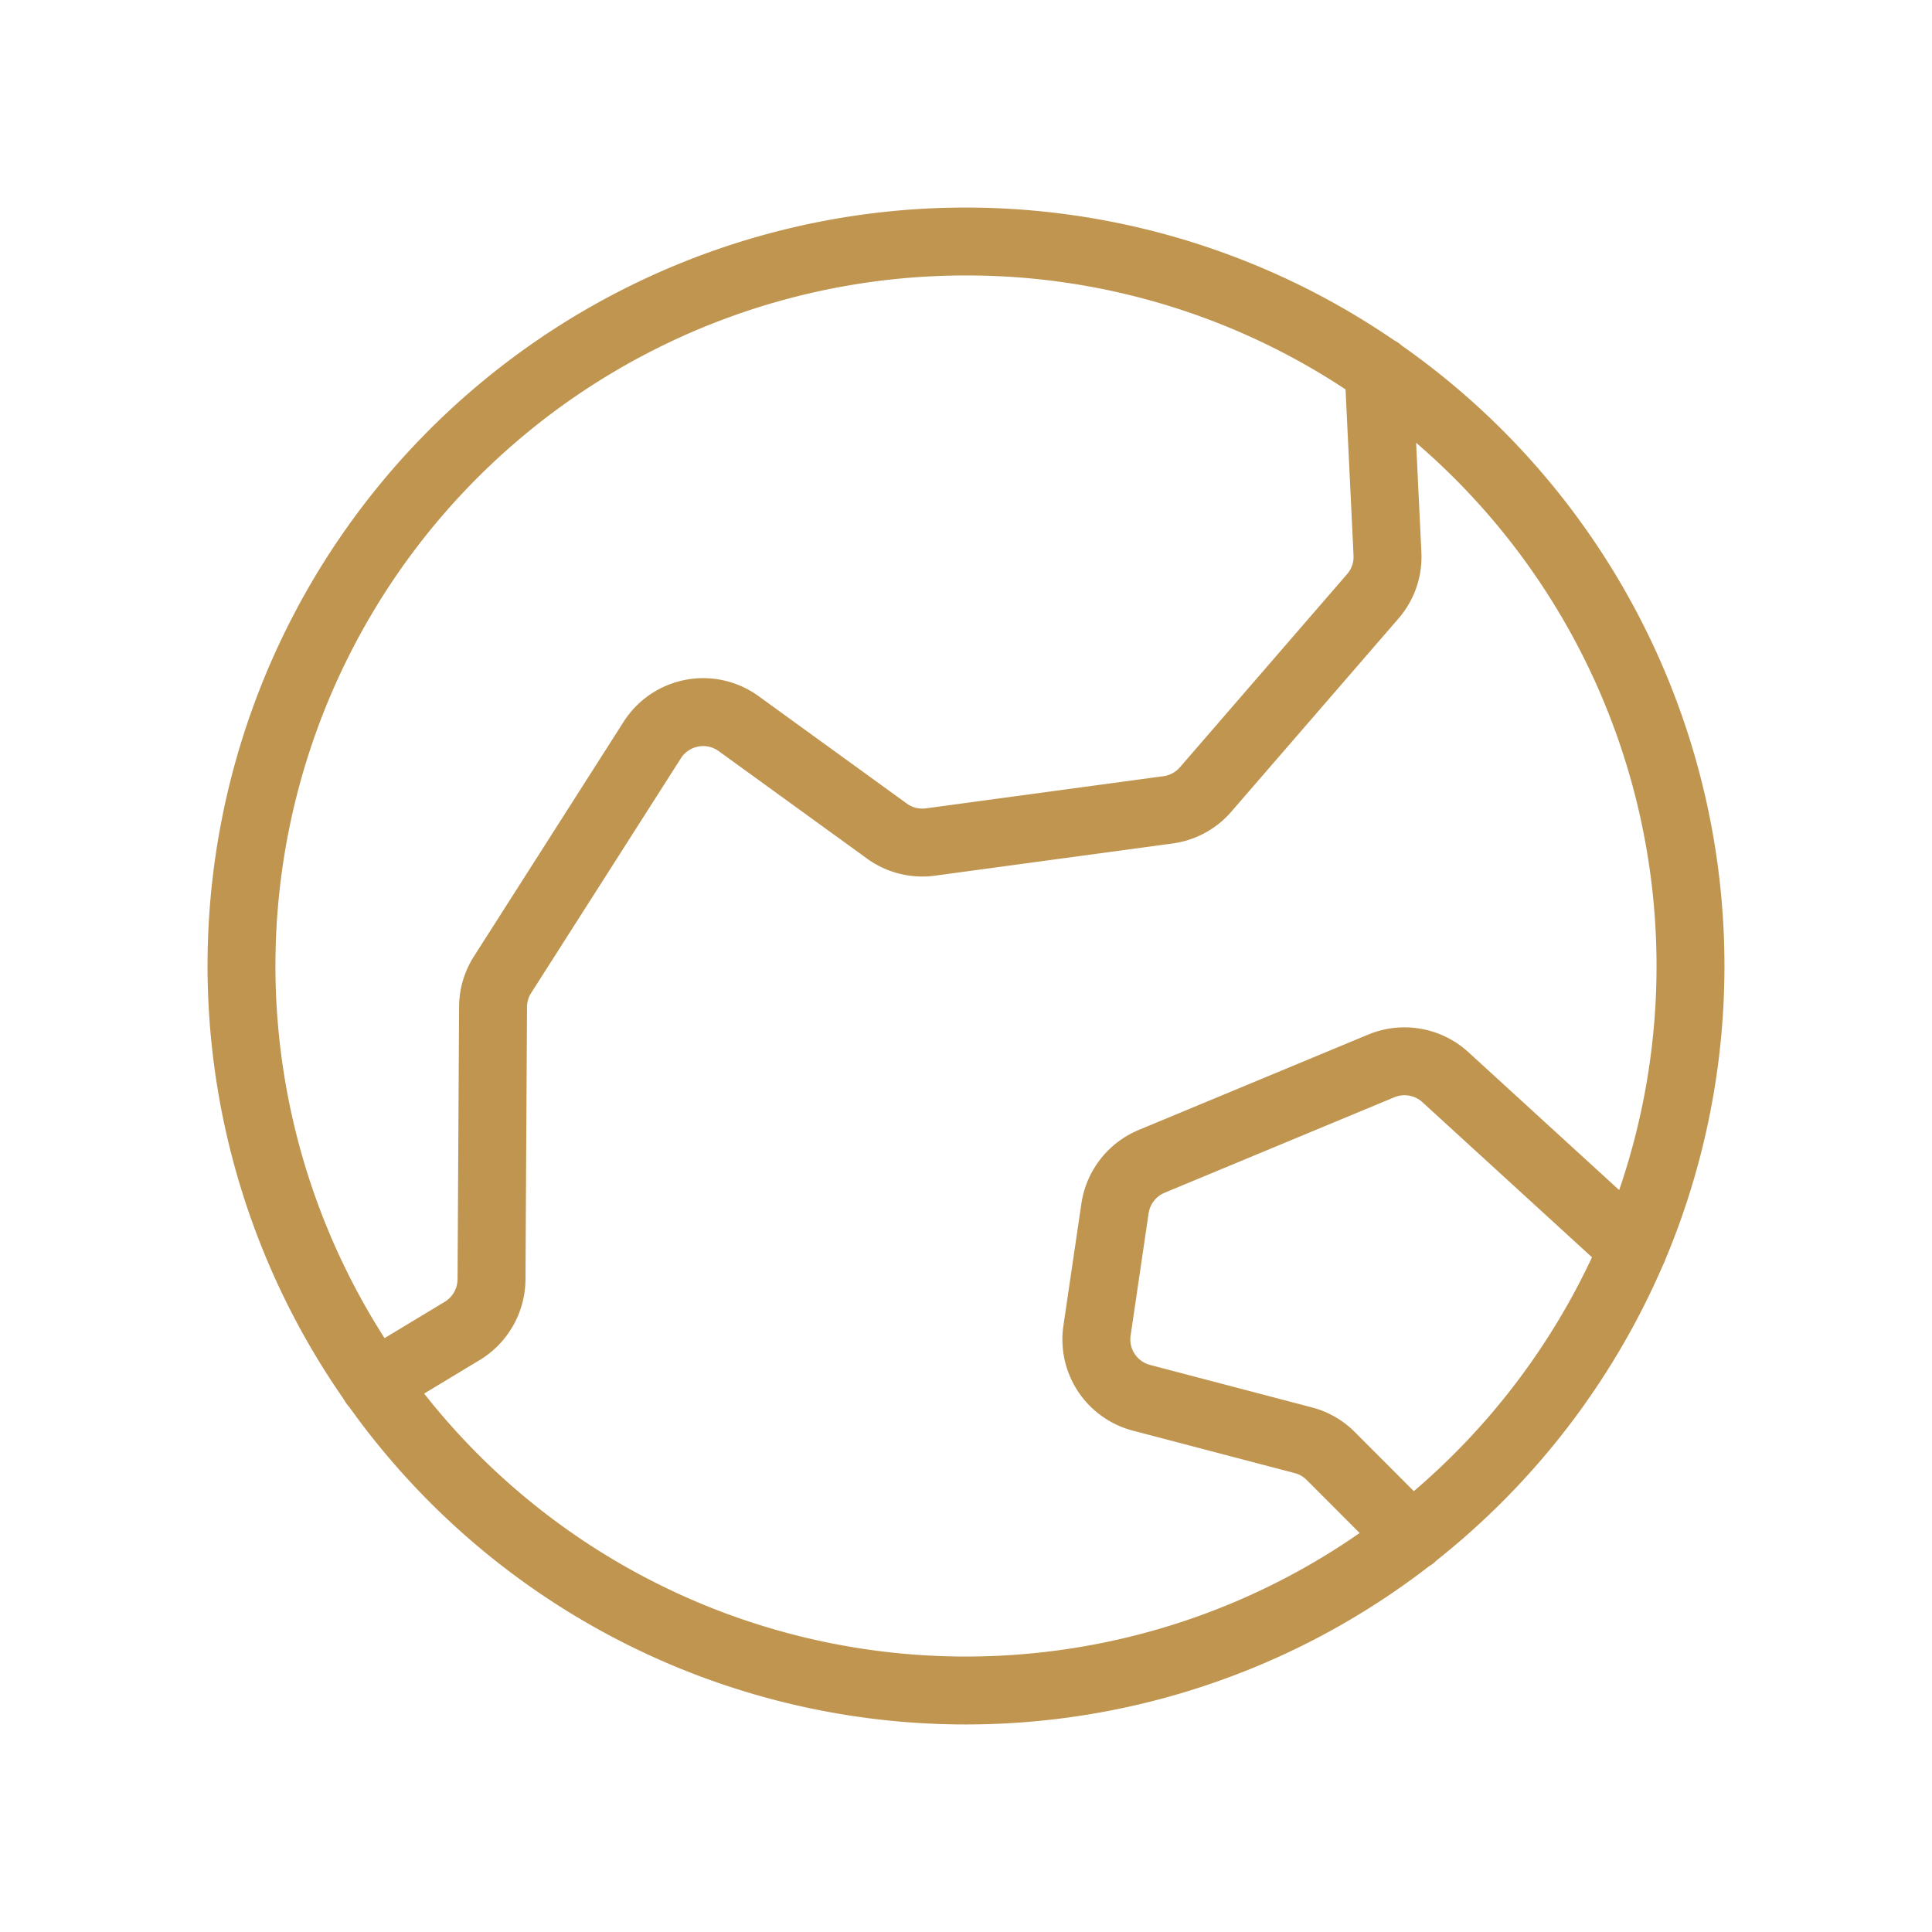
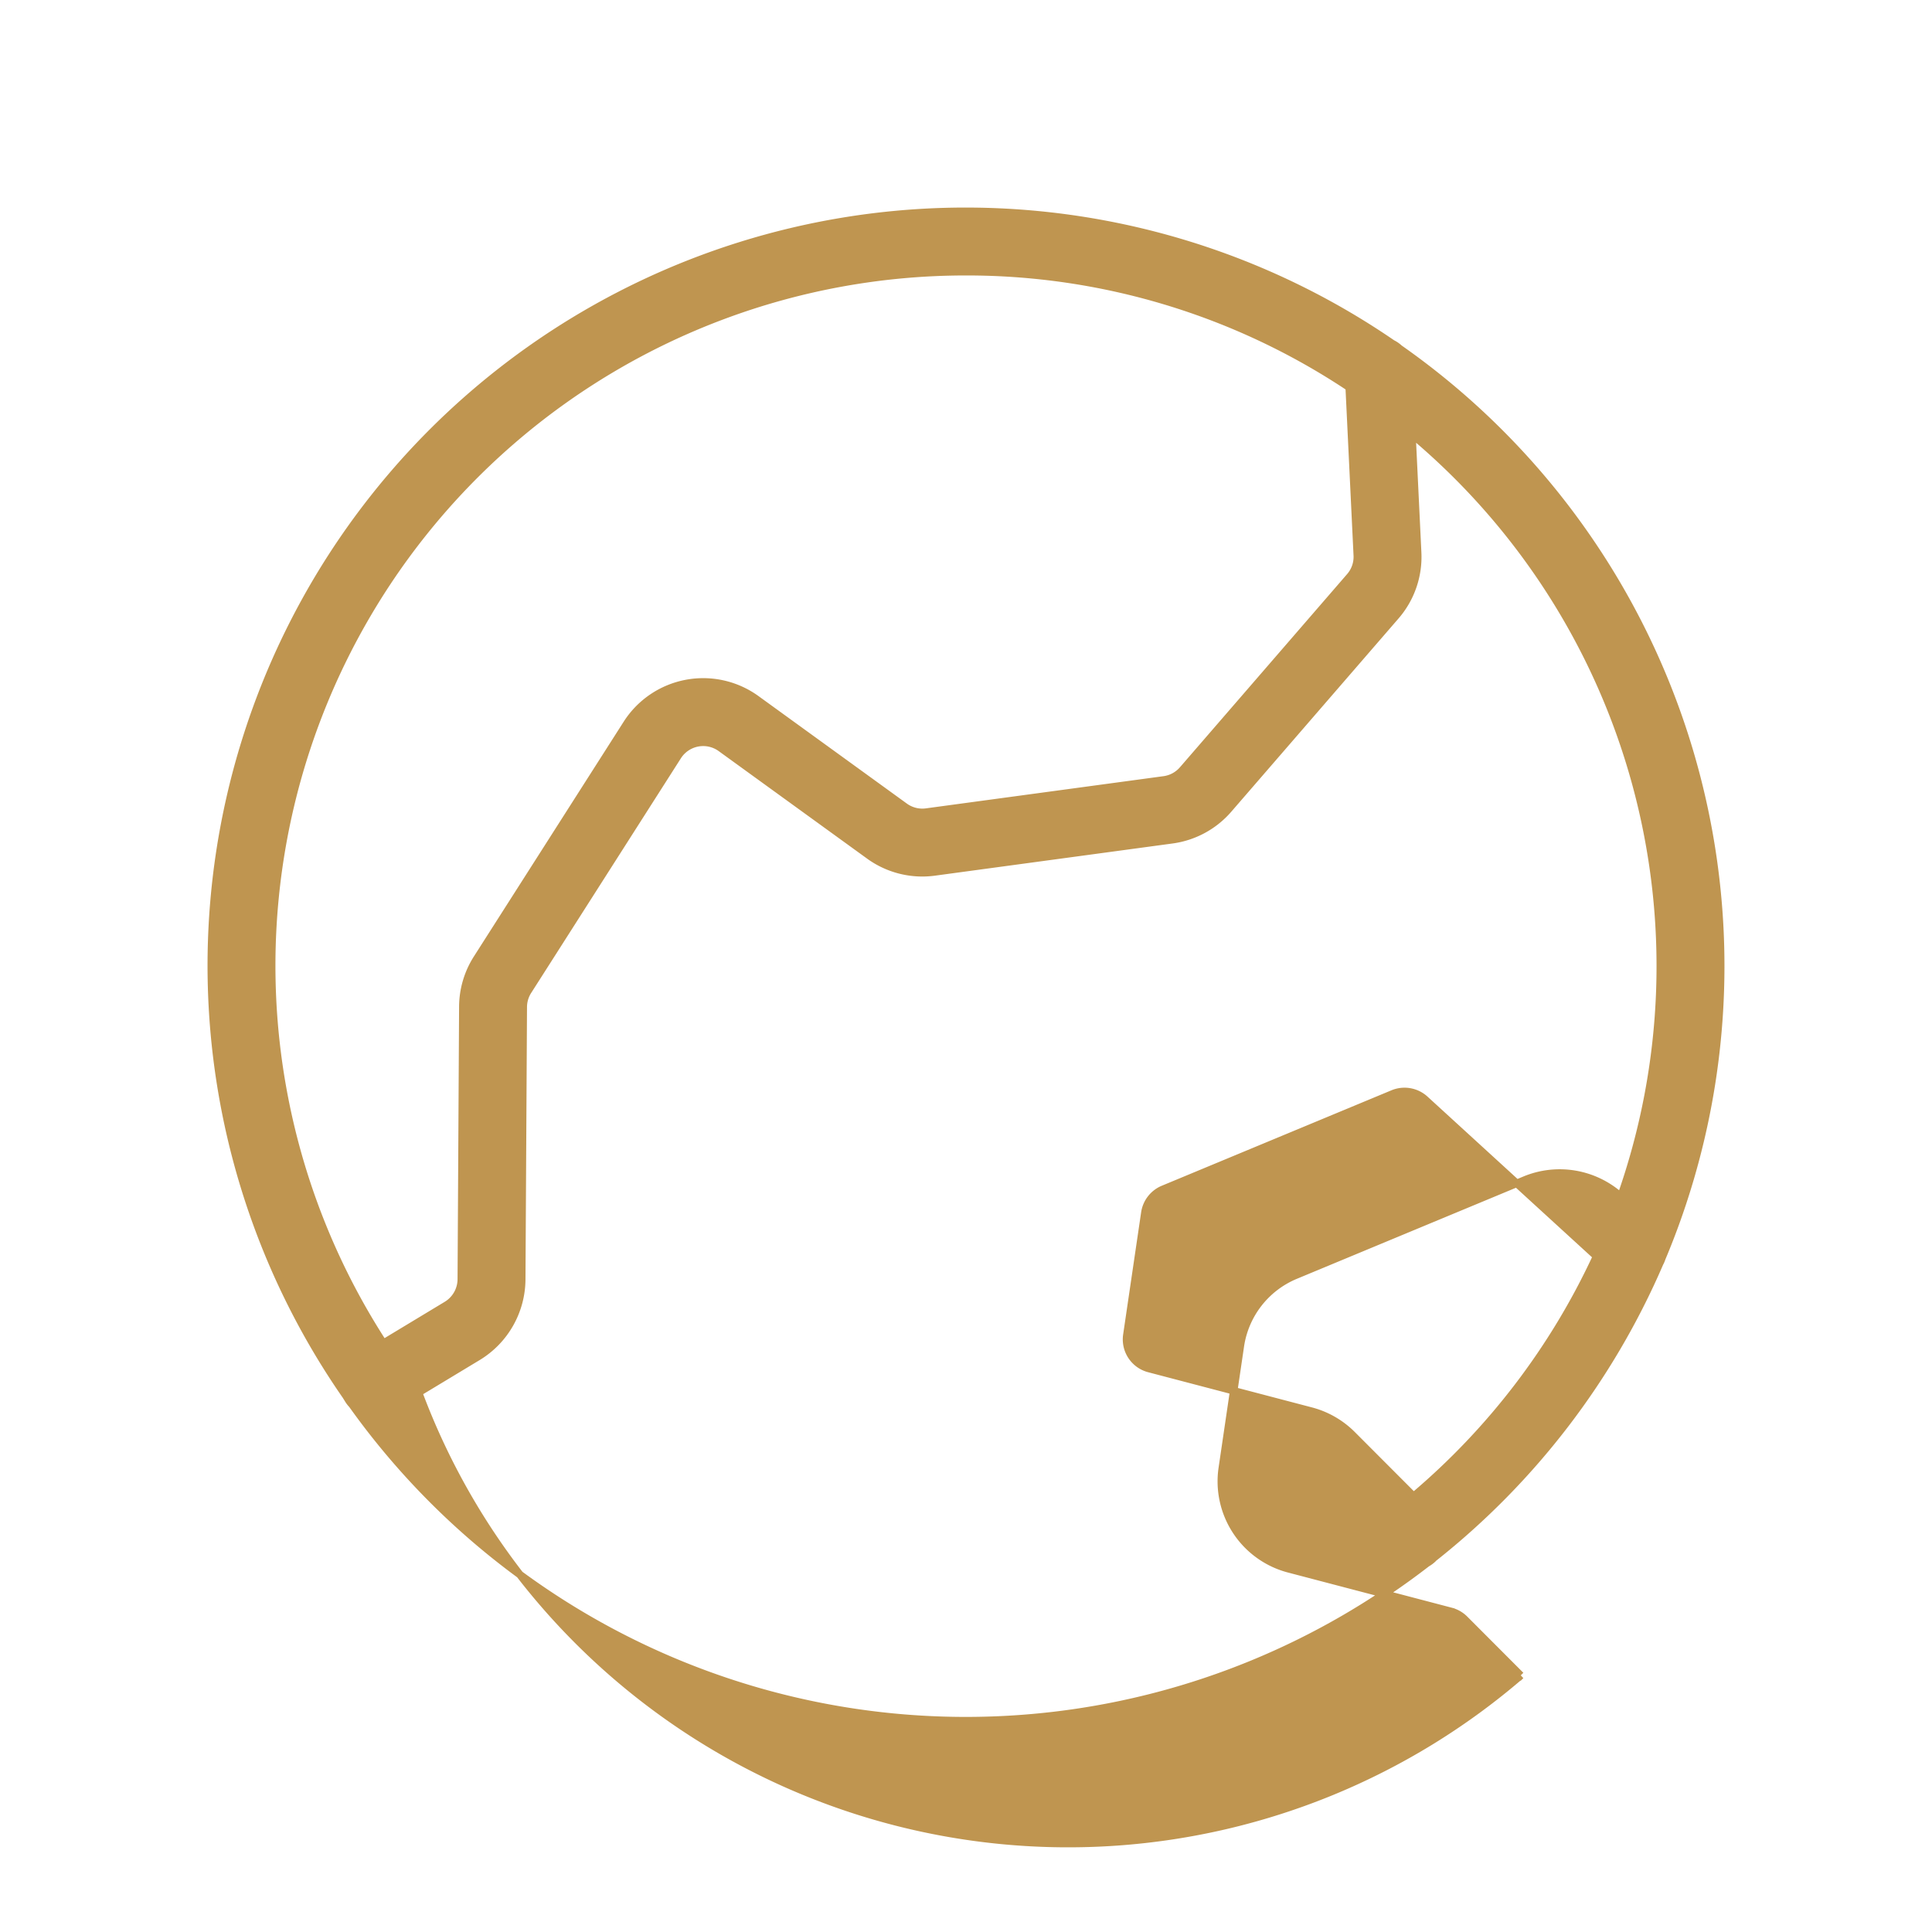
<svg xmlns="http://www.w3.org/2000/svg" fill="#BF9550" width="64px" height="64px" viewBox="0 0 256 256" id="Flat" stroke="#BF9550">
  <g id="SVGRepo_bgCarrier" stroke-width="0" />
  <g id="SVGRepo_tracerCarrier" stroke-linecap="round" stroke-linejoin="round" />
  <g id="SVGRepo_iconCarrier">
-     <path d="M219.915,167.375a3.961,3.961,0,0,0,.29-.673,99.928,99.928,0,0,0-34.785-120.525,3.948,3.948,0,0,0-.937-.65A99.949,99.949,0,0,0,46.07,185.271c.034.062.053.129.091.19a3.979,3.979,0,0,0,.512.663,99.858,99.858,0,0,0,142.4,21.002,3.967,3.967,0,0,0,.819-.612c.021-.021.036-.047.056-.069A100.548,100.548,0,0,0,219.915,167.375ZM127.999,36a91.462,91.462,0,0,1,50.781,15.324l1.07,22.263a3.978,3.978,0,0,1-.971,2.809l-22.157,25.602a4,4,0,0,1-2.487,1.346l-31.48,4.264a3.977,3.977,0,0,1-2.885-.725L100.214,92.641A12,12,0,0,0,83.058,95.904L63.215,127.002a11.979,11.979,0,0,0-1.884,6.387l-.203,36.129a4.025,4.025,0,0,1-1.933,3.402l-8.396,5.067A91.956,91.956,0,0,1,127.999,36ZM55.459,184.521l7.872-4.752a12.074,12.074,0,0,0,5.797-10.206l.203-36.129a4,4,0,0,1,.628-2.129L89.802,100.207a4.002,4.002,0,0,1,5.719-1.088l19.656,14.241a11.964,11.964,0,0,0,8.65,2.174l31.481-4.264a11.992,11.992,0,0,0,7.463-4.038l22.157-25.601a11.948,11.948,0,0,0,2.913-8.43l-.753-15.658A91.903,91.903,0,0,1,214.771,158.571l-20.562-18.805a12.044,12.044,0,0,0-12.704-2.225l-30.451,12.656a12.06,12.06,0,0,0-7.266,9.332l-2.385,16.196a11.988,11.988,0,0,0,8.826,13.355l21.457,5.63a4.017,4.017,0,0,1,1.817,1.044l7.433,7.447A91.862,91.862,0,0,1,55.459,184.521ZM187.312,198.267l-8.146-8.162a12.013,12.013,0,0,0-5.448-3.131l-21.458-5.631a3.996,3.996,0,0,1-2.942-4.451l2.385-16.196A4.022,4.022,0,0,1,154.124,157.584l30.451-12.656a4.017,4.017,0,0,1,4.234.742l22.747,20.804A92.519,92.519,0,0,1,187.312,198.267Z" />
+     <path d="M219.915,167.375a3.961,3.961,0,0,0,.29-.673,99.928,99.928,0,0,0-34.785-120.525,3.948,3.948,0,0,0-.937-.65A99.949,99.949,0,0,0,46.07,185.271c.034.062.053.129.091.19a3.979,3.979,0,0,0,.512.663,99.858,99.858,0,0,0,142.4,21.002,3.967,3.967,0,0,0,.819-.612c.021-.021.036-.047.056-.069A100.548,100.548,0,0,0,219.915,167.375ZM127.999,36a91.462,91.462,0,0,1,50.781,15.324l1.07,22.263a3.978,3.978,0,0,1-.971,2.809l-22.157,25.602a4,4,0,0,1-2.487,1.346l-31.48,4.264a3.977,3.977,0,0,1-2.885-.725L100.214,92.641A12,12,0,0,0,83.058,95.904L63.215,127.002a11.979,11.979,0,0,0-1.884,6.387l-.203,36.129a4.025,4.025,0,0,1-1.933,3.402l-8.396,5.067A91.956,91.956,0,0,1,127.999,36ZM55.459,184.521l7.872-4.752a12.074,12.074,0,0,0,5.797-10.206l.203-36.129a4,4,0,0,1,.628-2.129L89.802,100.207a4.002,4.002,0,0,1,5.719-1.088l19.656,14.241a11.964,11.964,0,0,0,8.65,2.174l31.481-4.264a11.992,11.992,0,0,0,7.463-4.038l22.157-25.601a11.948,11.948,0,0,0,2.913-8.43l-.753-15.658A91.903,91.903,0,0,1,214.771,158.571a12.044,12.044,0,0,0-12.704-2.225l-30.451,12.656a12.06,12.06,0,0,0-7.266,9.332l-2.385,16.196a11.988,11.988,0,0,0,8.826,13.355l21.457,5.63a4.017,4.017,0,0,1,1.817,1.044l7.433,7.447A91.862,91.862,0,0,1,55.459,184.521ZM187.312,198.267l-8.146-8.162a12.013,12.013,0,0,0-5.448-3.131l-21.458-5.631a3.996,3.996,0,0,1-2.942-4.451l2.385-16.196A4.022,4.022,0,0,1,154.124,157.584l30.451-12.656a4.017,4.017,0,0,1,4.234.742l22.747,20.804A92.519,92.519,0,0,1,187.312,198.267Z" />
  </g>
</svg>